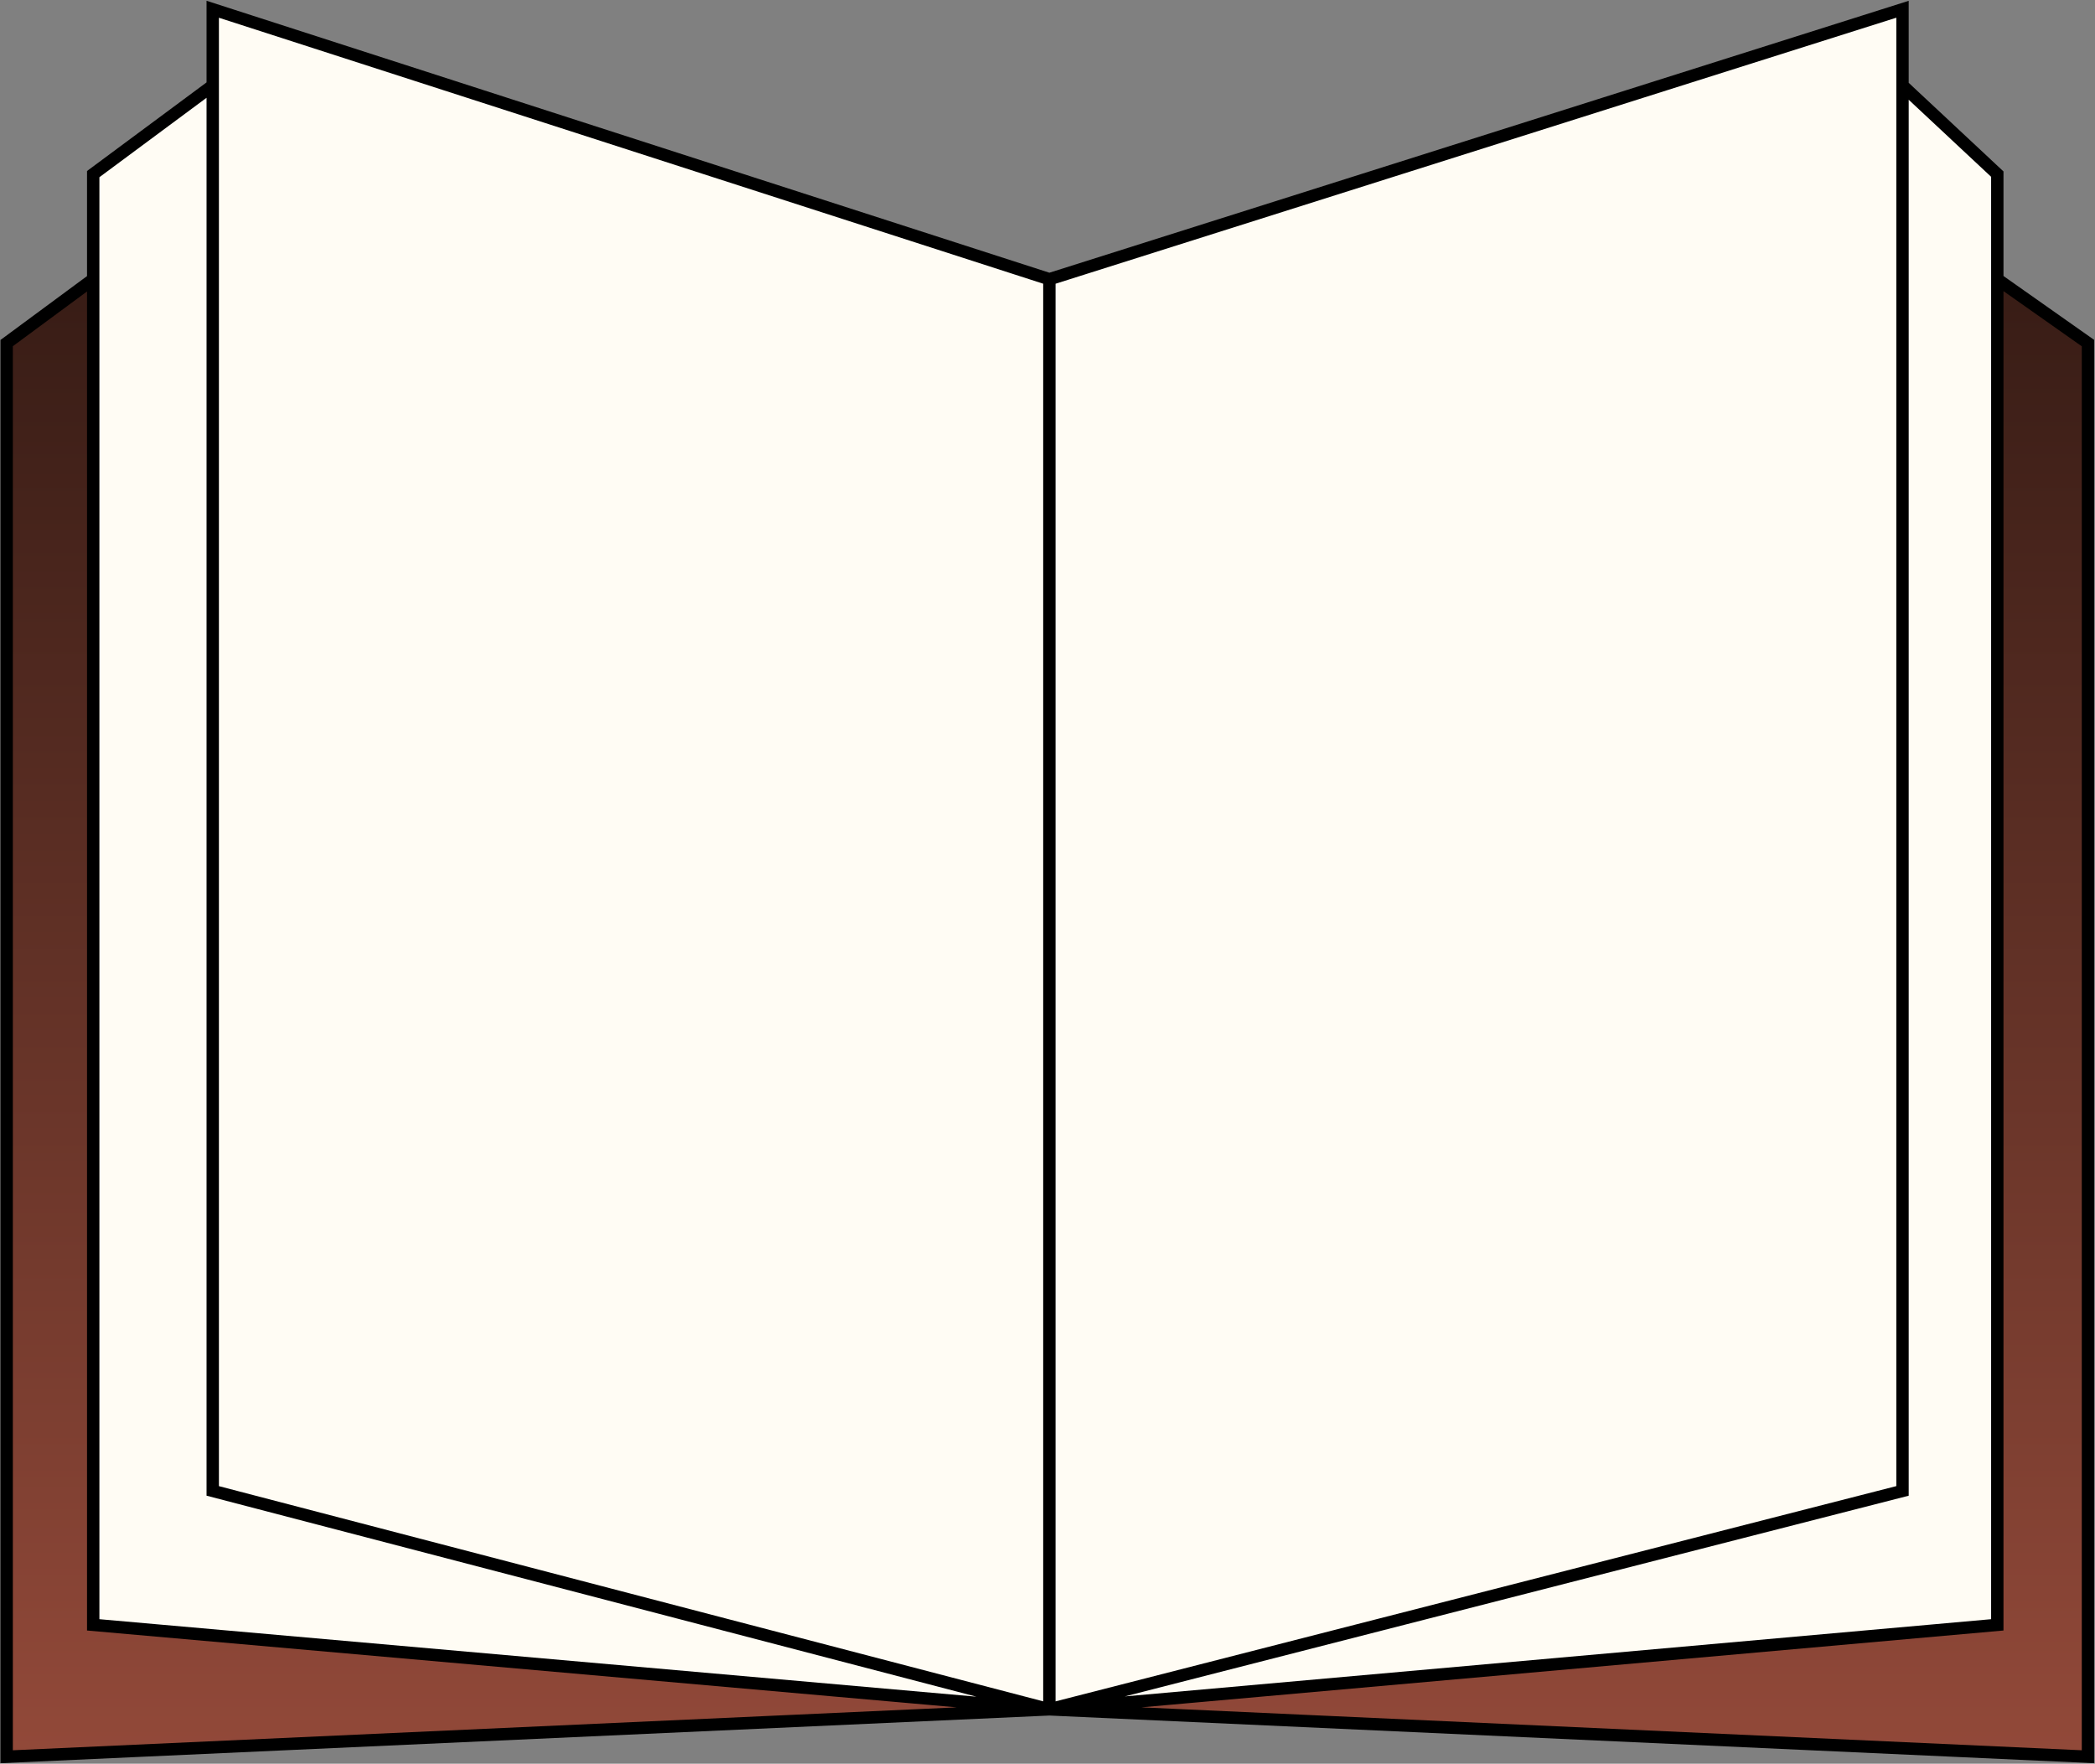
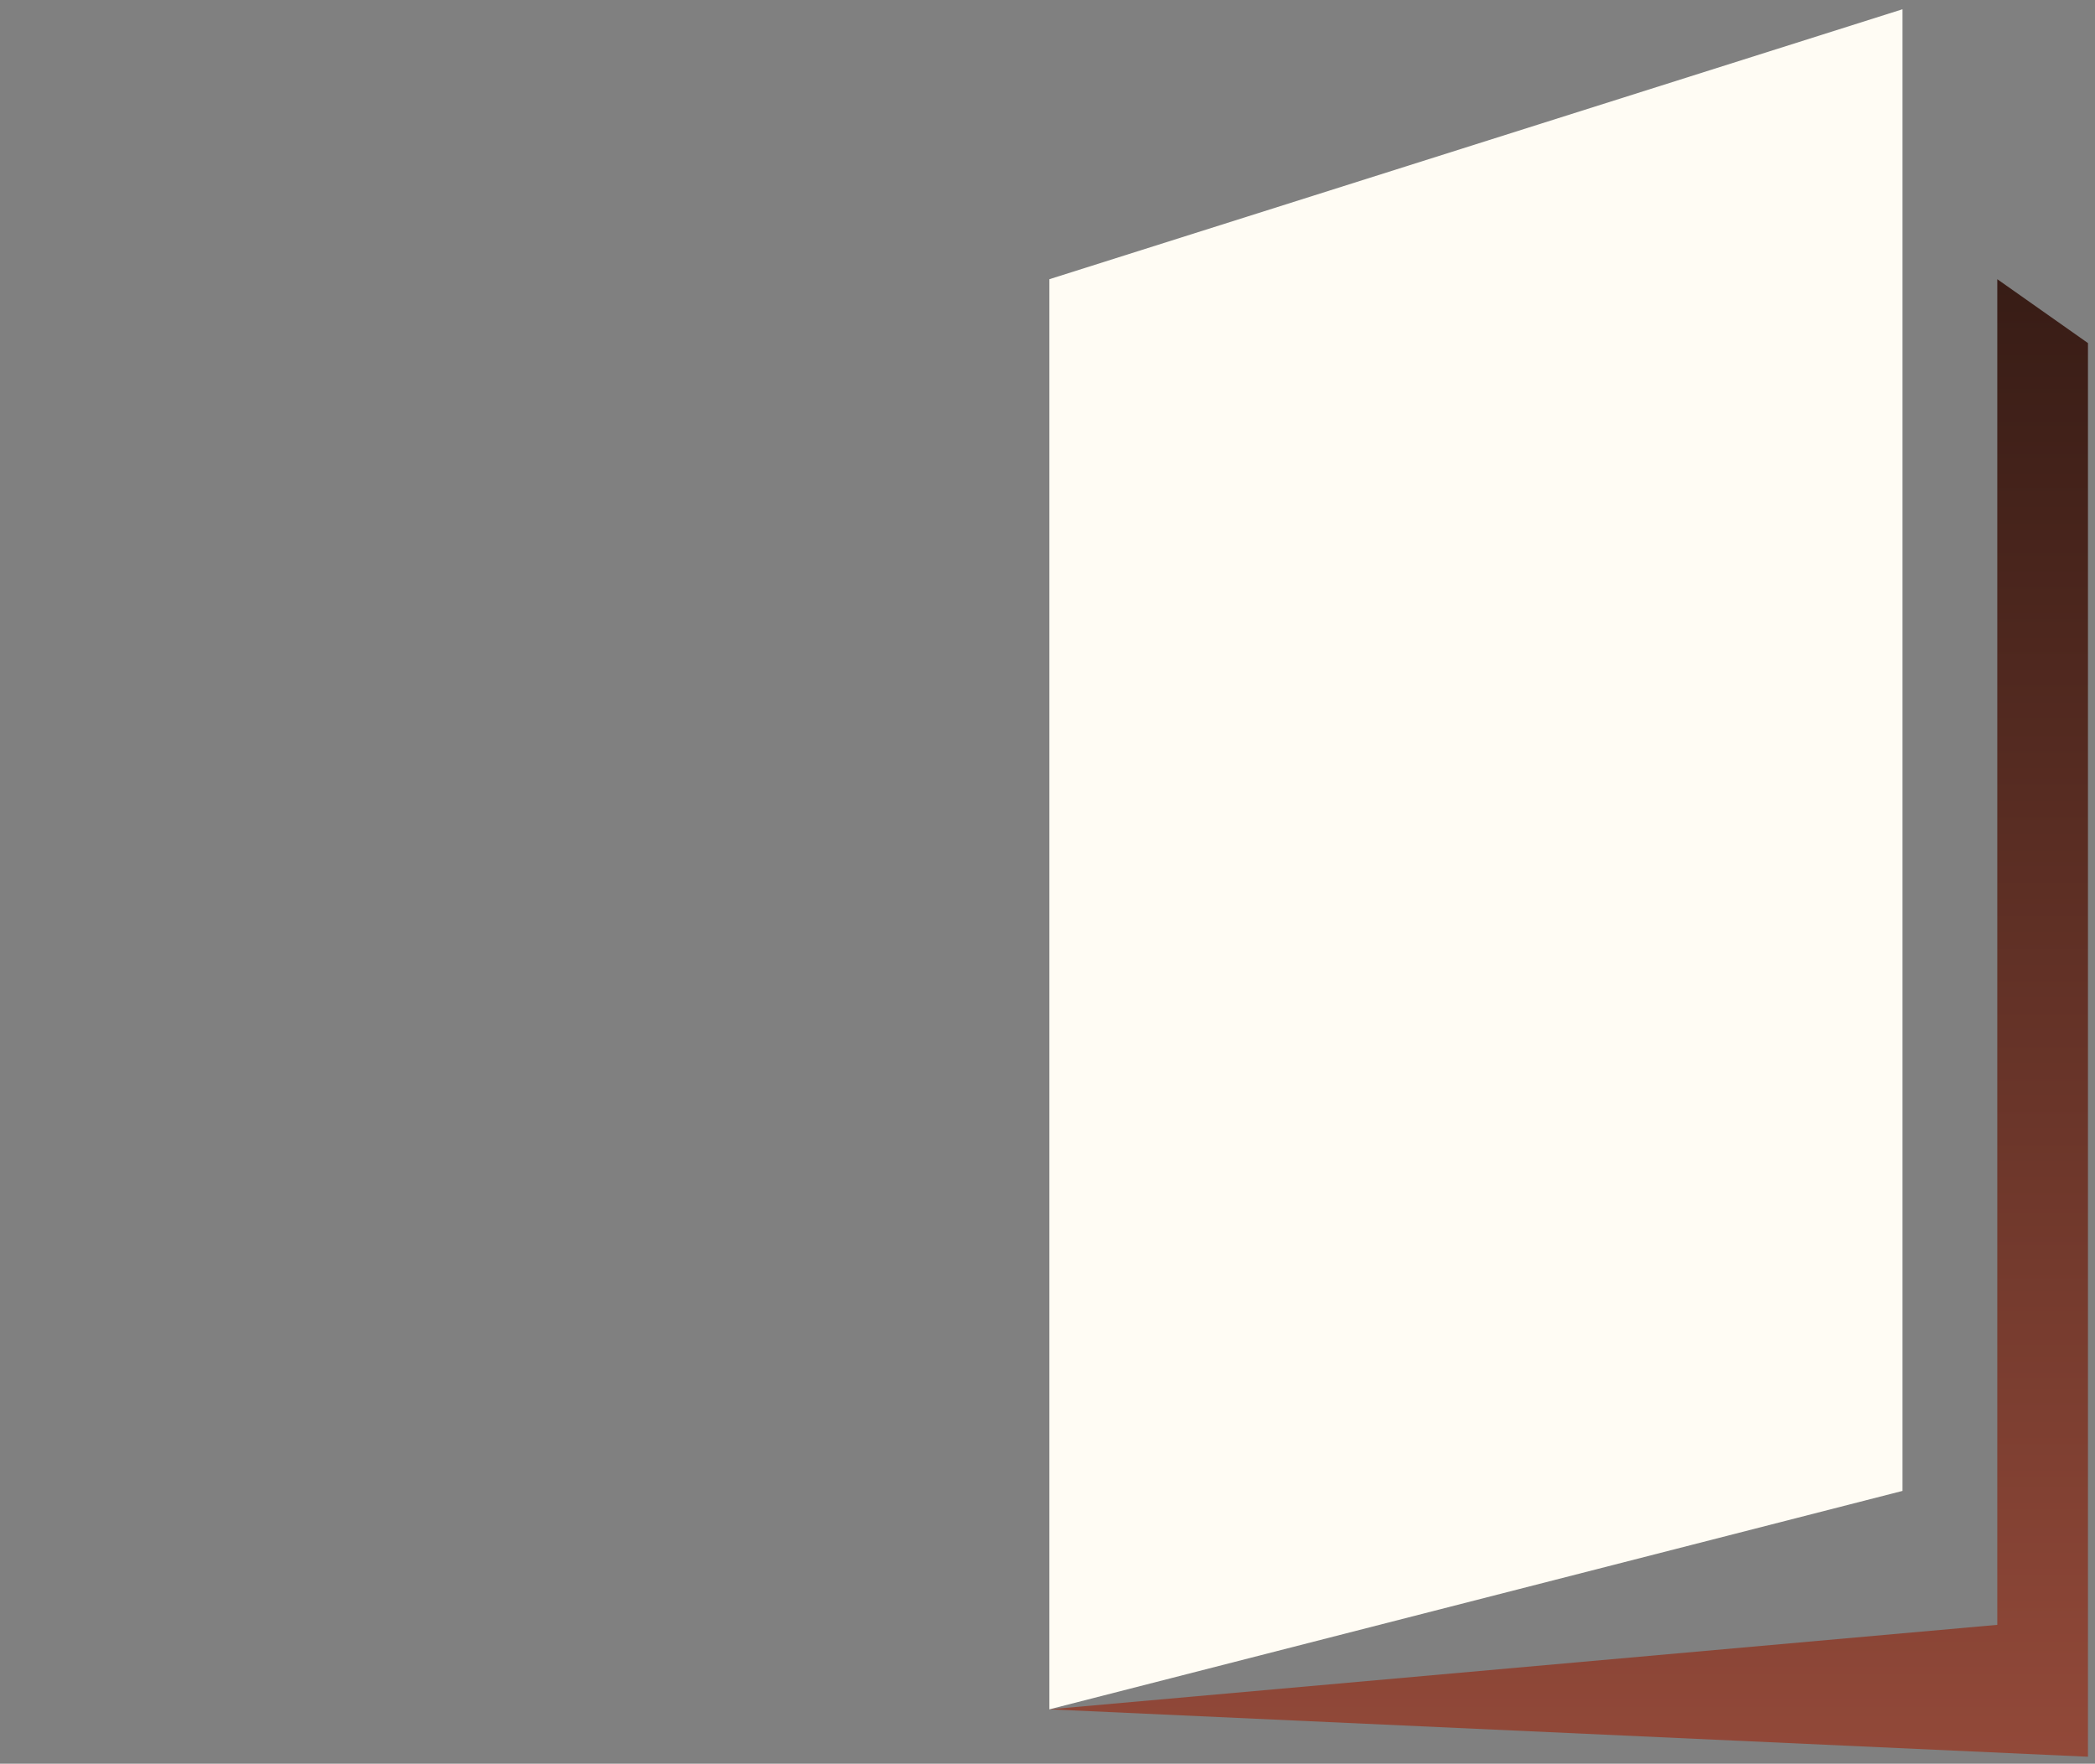
<svg xmlns="http://www.w3.org/2000/svg" width="1132" height="953" viewBox="0 0 1132 953" fill="none">
  <rect x="0" y="0" width="1132" height="953" fill="#808080" stroke="none" />
  <path d="M1079.21 877.958L567.016 923.61L1128.2 949.22V185.382L1079.21 150.864V877.958Z" fill="url(#paint0_linear_2208_520)" />
-   <path d="M567.016 923.61L50.367 877.958V150.864L3.602 185.382V949.22L567.016 923.61Z" fill="url(#paint1_linear_2208_520)" />
  <path d="M567.016 150.864V923.61L1027.99 805.583V46.198V5L567.016 150.864Z" fill="#FFFCF4" />
-   <path d="M1027.99 805.583L567.016 923.61L1079.21 877.958V150.864V94.077L1027.99 46.198V805.583Z" fill="#FFFCF4" />
-   <path d="M567.016 923.61V150.864L114.948 5V46.198V805.583L567.016 923.61Z" fill="#FFFCF4" />
-   <path d="M567.016 923.61L114.948 805.583V46.198L50.367 94.077V150.864V877.958L567.016 923.61Z" fill="#FFFCF4" />
-   <path d="M567.016 923.61V150.864M567.016 923.61L1027.99 805.583V46.198M567.016 923.61L114.948 805.583V46.198M567.016 923.61L50.367 877.958V150.864M567.016 923.61L1079.21 877.958V150.864M567.016 923.61L1128.2 949.22V185.382L1079.21 150.864M567.016 923.61L3.602 949.22V185.382L50.367 150.864M567.016 150.864L1027.99 5V46.198M567.016 150.864L114.948 5V46.198M114.948 46.198L50.367 94.077V150.864M1027.99 46.198L1079.21 94.077V150.864" stroke="black" stroke-width="6.681" />
  <defs>
    <linearGradient id="paint0_linear_2208_520" x1="565.902" y1="5" x2="565.902" y2="949.22" gradientUnits="userSpaceOnUse">
      <stop stop-color="#27140F" />
      <stop offset="1" stop-color="#924939" />
    </linearGradient>
    <linearGradient id="paint1_linear_2208_520" x1="565.902" y1="5" x2="565.902" y2="949.22" gradientUnits="userSpaceOnUse">
      <stop stop-color="#27140F" />
      <stop offset="1" stop-color="#924939" />
    </linearGradient>
  </defs>
</svg>